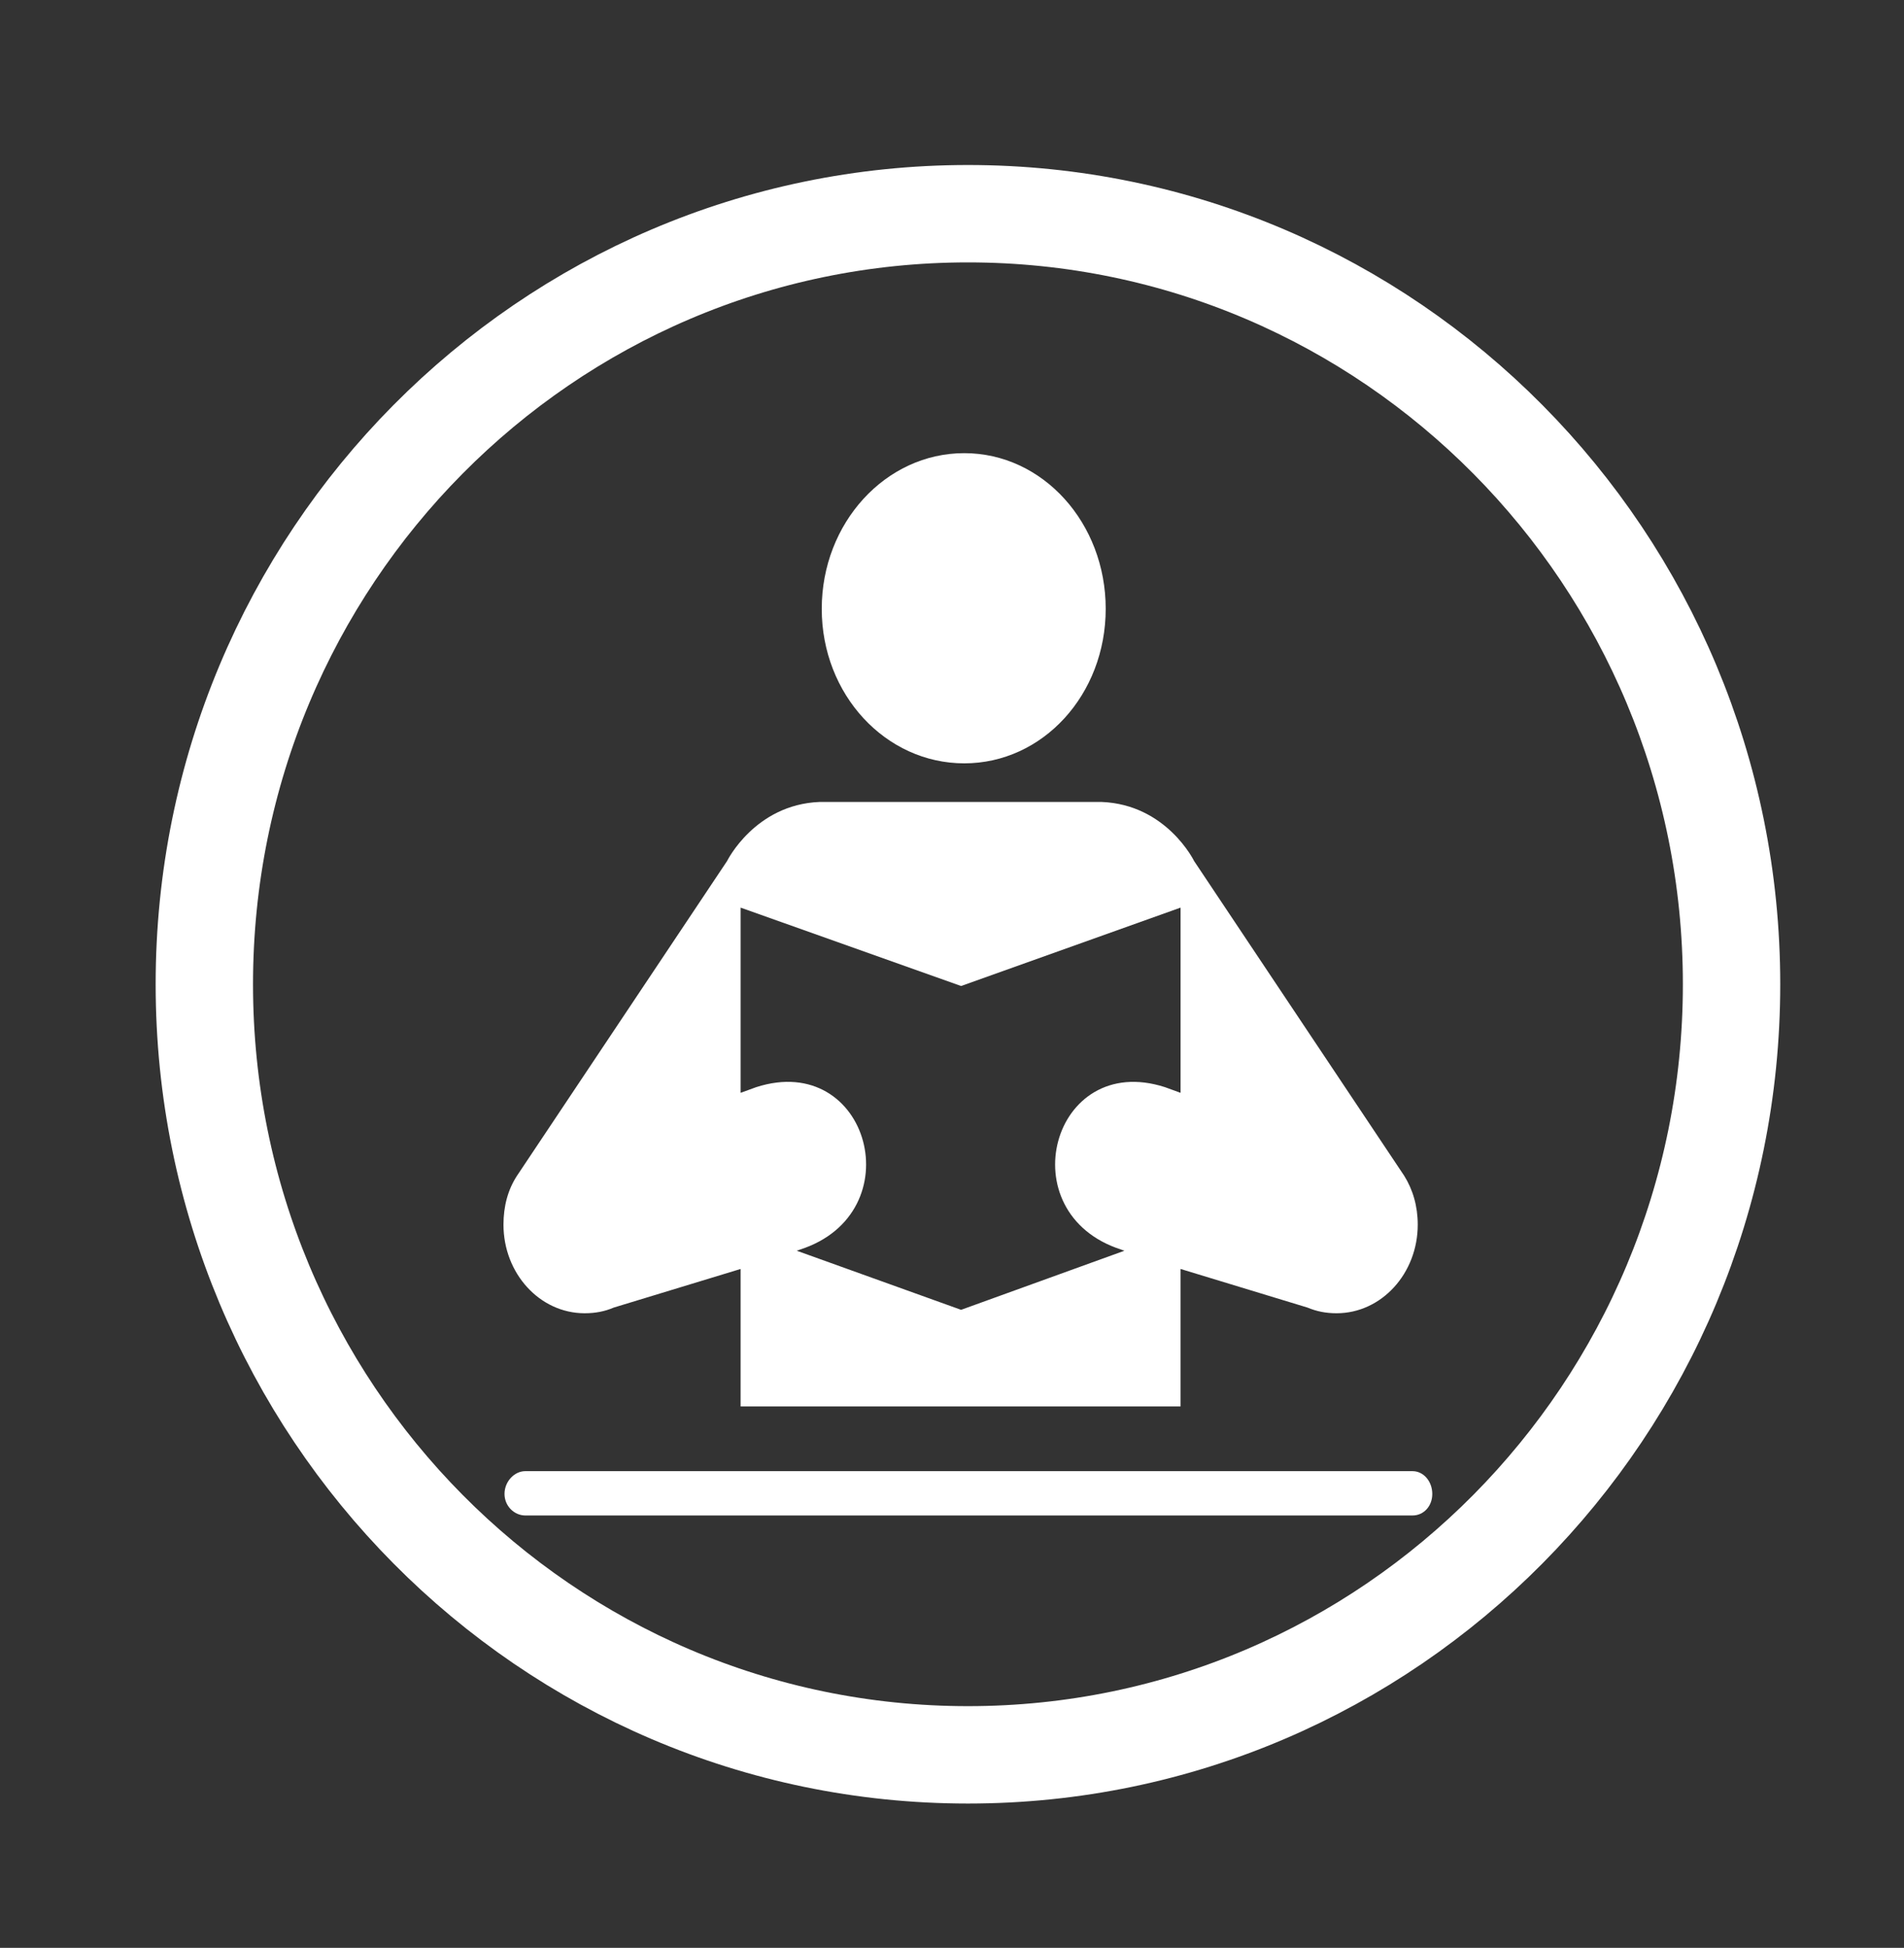
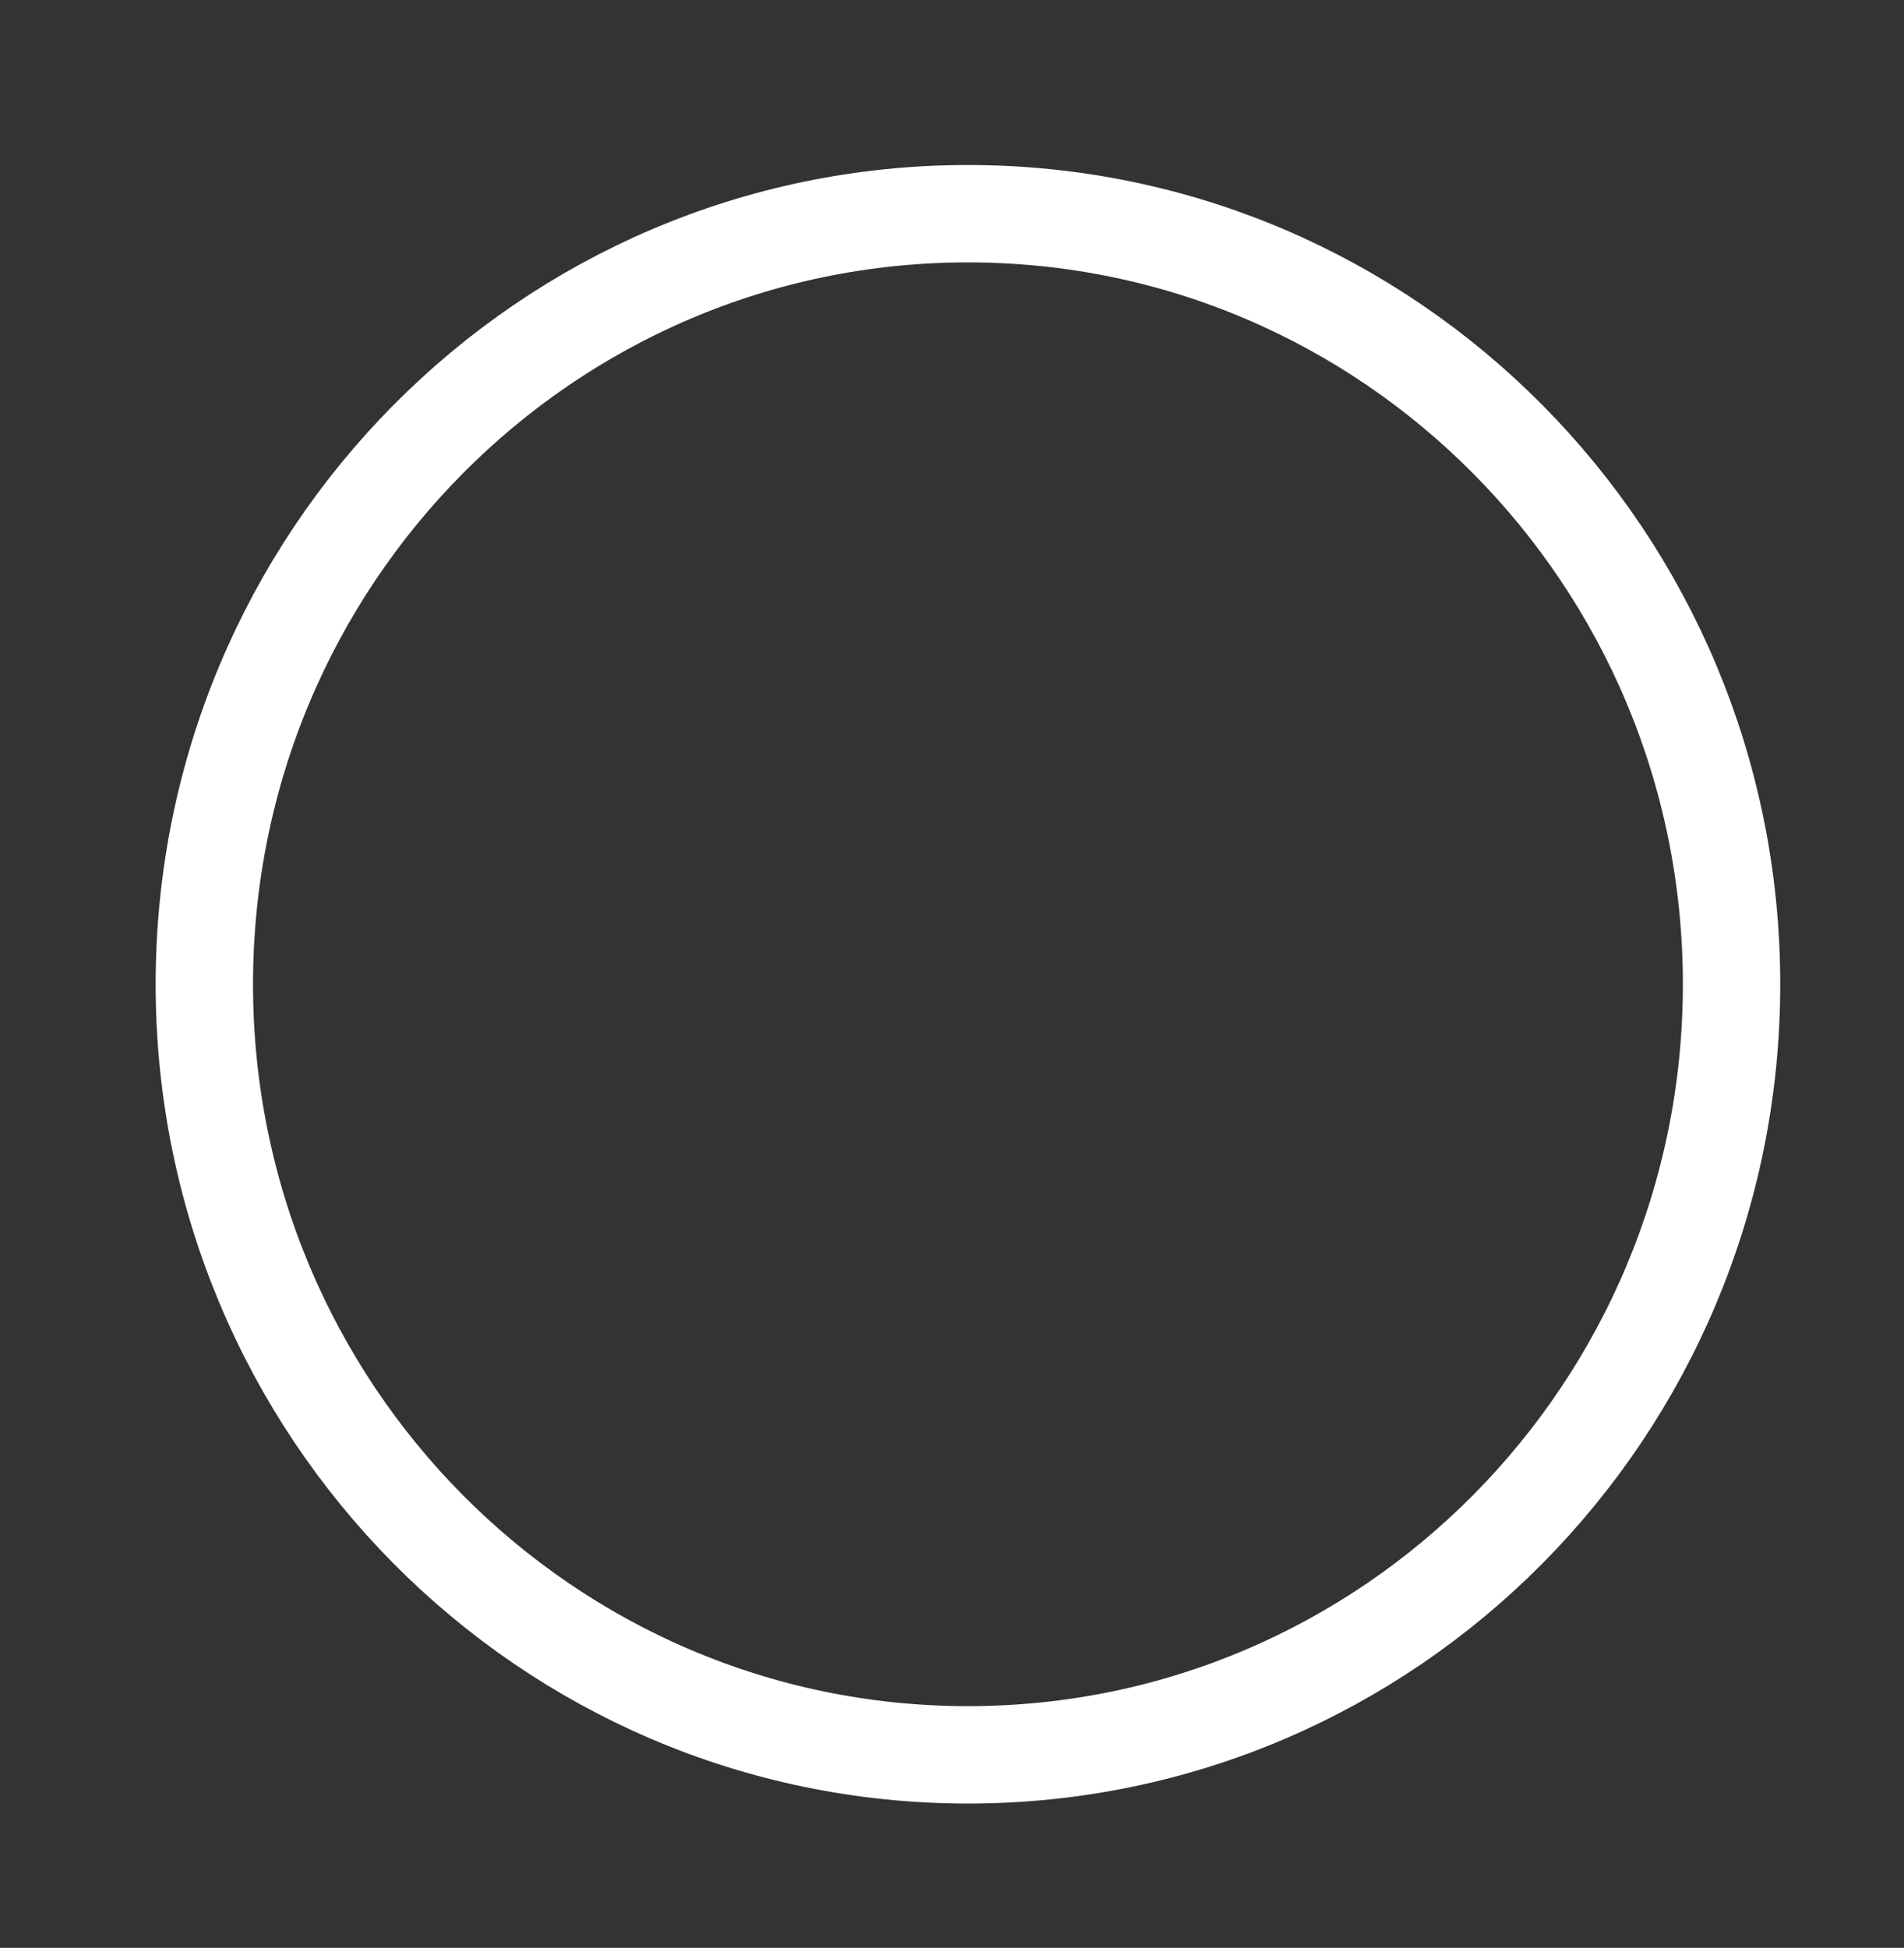
<svg xmlns="http://www.w3.org/2000/svg" width="44" height="45" viewBox="0 0 44 45" fill="none">
  <rect x="0" y="0" width="44" height="45" fill="#333333" stroke="none" />
-   <path d="M22.283 10.469C20.466 10.469 18.99 12.081 18.99 14.065C18.989 16.046 20.466 17.635 22.283 17.635C24.099 17.635 25.552 16.047 25.552 14.065C25.552 12.081 24.099 10.469 22.283 10.469ZM18.942 18.527C17.445 18.585 16.802 19.892 16.802 19.892L11.947 27.163C11.737 27.485 11.635 27.866 11.635 28.292C11.635 29.422 12.475 30.339 13.51 30.339C13.759 30.339 13.976 30.297 14.183 30.208L17.115 29.316V32.492H27.282V29.316L30.215 30.208C30.429 30.297 30.64 30.339 30.888 30.339C31.923 30.339 32.763 29.422 32.763 28.292C32.763 27.866 32.651 27.485 32.45 27.163L27.595 19.892C27.595 19.892 26.958 18.585 25.456 18.527H18.942ZM17.115 20.968L22.21 22.779L27.282 20.968V25.247L26.922 25.116C24.308 24.273 23.293 28.03 25.912 28.869L25.984 28.895L22.21 30.26L18.413 28.895L18.485 28.869C21.104 28.03 20.092 24.272 17.475 25.116L17.115 25.247L17.115 20.968ZM12.139 33.987C11.886 33.987 11.659 34.227 11.659 34.513C11.659 34.795 11.886 35.011 12.139 35.011H32.642C32.901 35.011 33.099 34.796 33.099 34.513C33.099 34.227 32.901 33.987 32.642 33.987H12.139Z" fill="white" />
  <path d="M40.015 22.739C40.015 32.57 32.115 40.541 22.369 40.541C12.623 40.541 4.722 32.57 4.722 22.739C4.722 12.907 12.622 4.937 22.369 4.937C32.114 4.937 40.015 12.907 40.015 22.739Z" stroke="white" stroke-width="2.25" />
</svg>